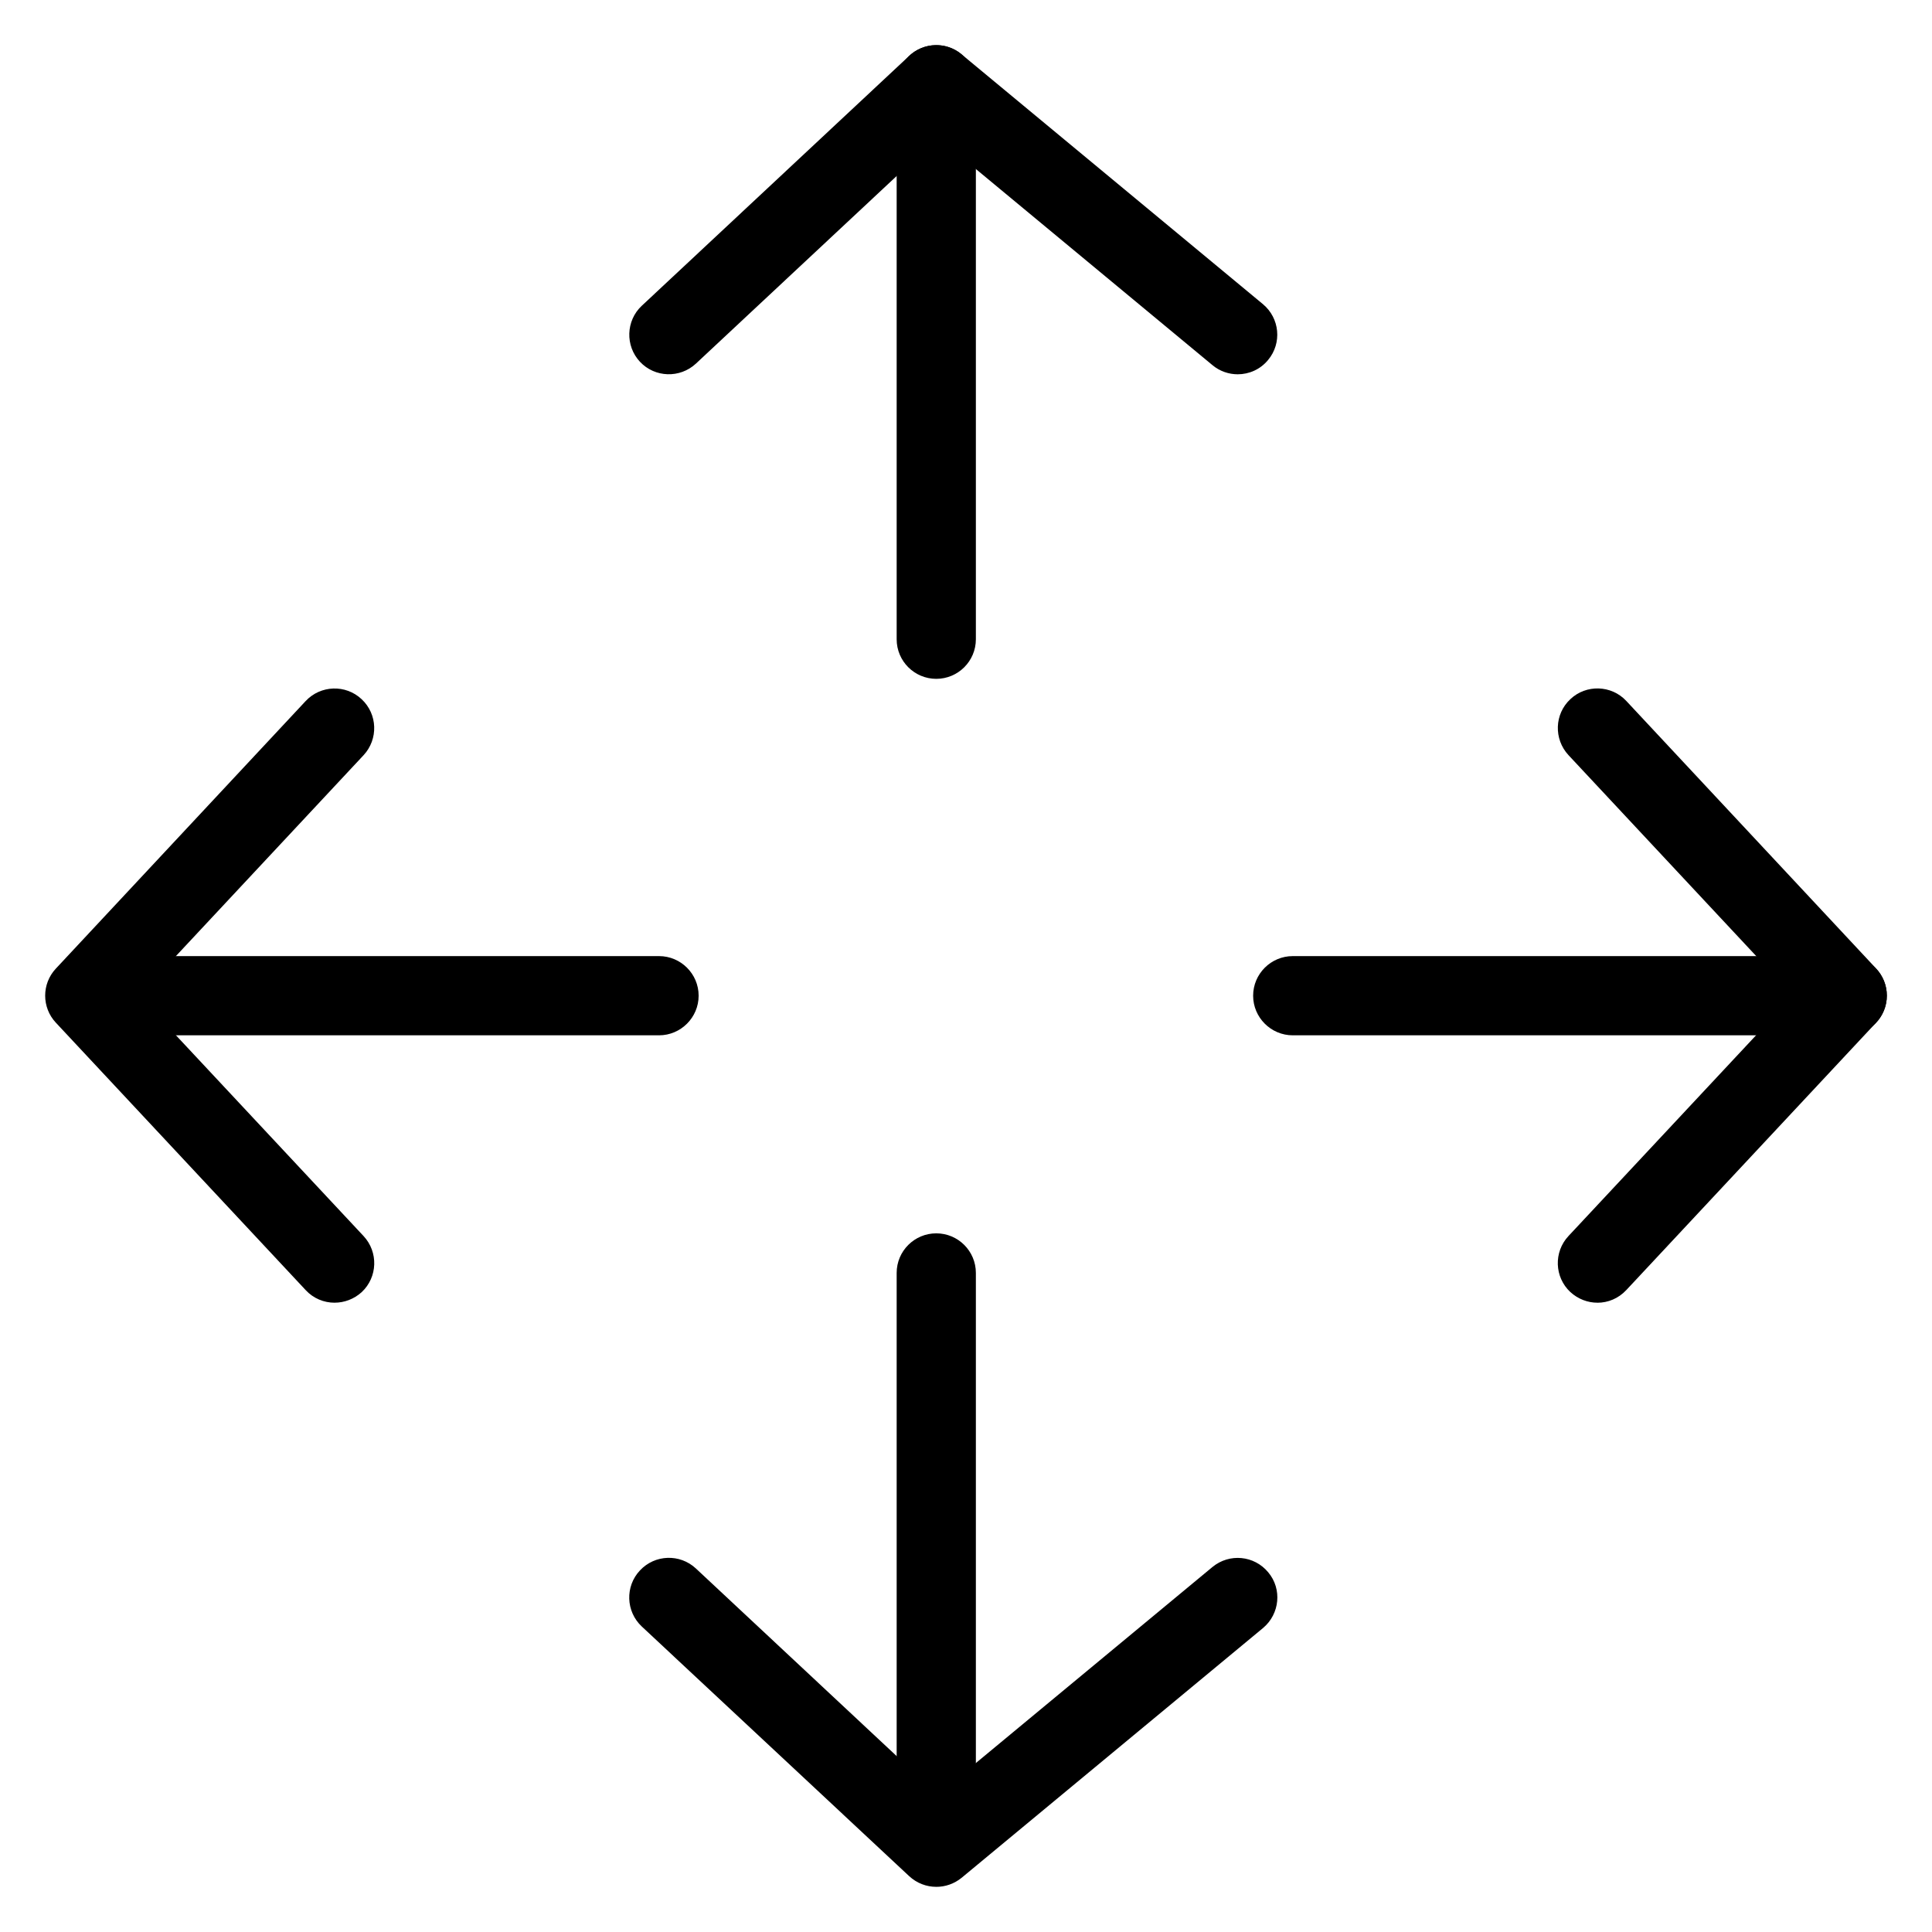
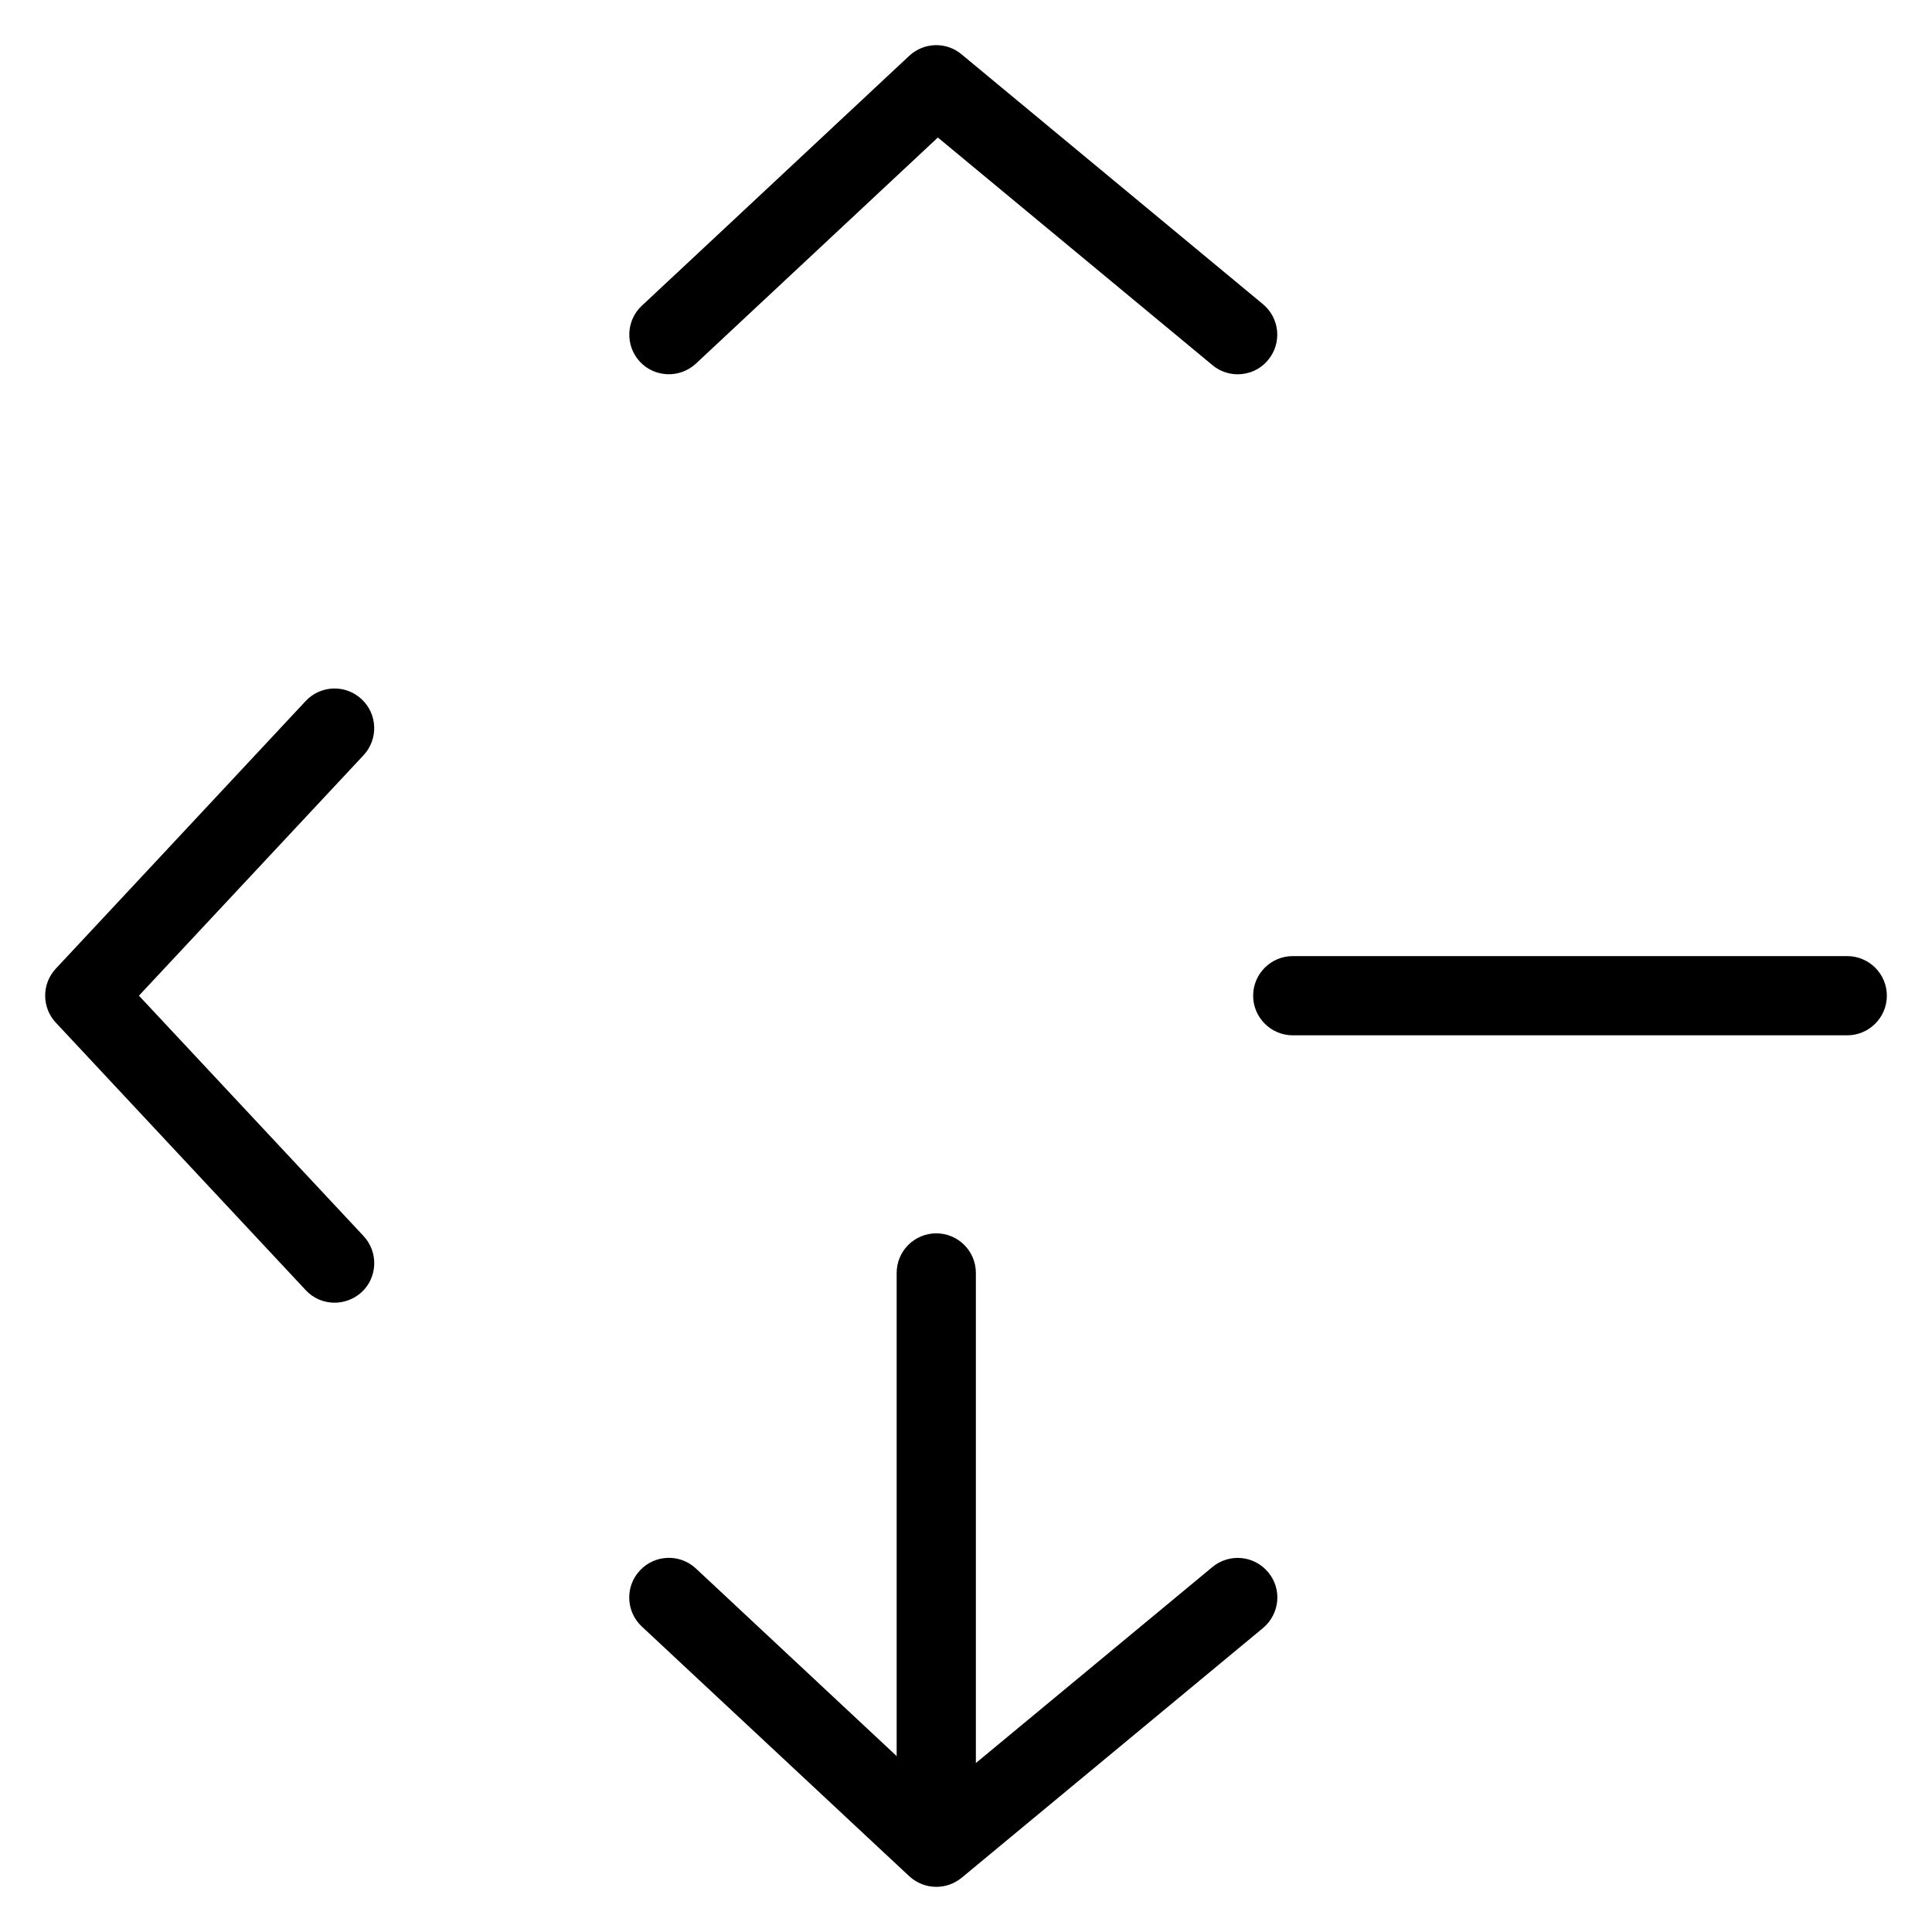
<svg xmlns="http://www.w3.org/2000/svg" fill="#000000" width="800px" height="800px" version="1.1" viewBox="144 144 512 512">
  <g>
    <path d="m392.12 644.03c-2.582 0-5.144-0.945-7.18-2.832l-70.871-66.168c-4.219-3.969-4.449-10.621-0.484-14.84 3.969-4.262 10.602-4.473 14.84-0.523l64.109 59.91 72.781-60.309c4.492-3.695 11.062-3.066 14.758 1.387 3.758 4.449 3.066 11.062-1.324 14.758l-79.895 66.207c-1.973 1.617-4.367 2.414-6.738 2.414z" />
    <path d="m392.12 638.79c-5.773 0-10.496-4.68-10.496-10.496v-146.95c0-5.816 4.723-10.496 10.496-10.496s10.496 4.68 10.496 10.496v146.95c0 5.816-4.723 10.496-10.496 10.496z" />
    <path d="m472 243.19c-2.332 0-4.746-0.797-6.676-2.414l-72.781-60.332-64.109 59.91c-4.242 3.945-10.895 3.738-14.84-0.484-3.945-4.219-3.738-10.895 0.484-14.84l70.871-66.23c3.863-3.609 9.805-3.801 13.855-0.418l79.895 66.23c4.449 3.715 5.082 10.309 1.363 14.777-2.059 2.519-5.059 3.801-8.062 3.801z" />
-     <path d="m392.12 323.9c-5.773 0-10.496-4.68-10.496-10.496v-146.95c0-5.816 4.723-10.496 10.496-10.496s10.496 4.68 10.496 10.496v146.95c0 5.816-4.723 10.496-10.496 10.496z" />
    <path d="m232.67 489.23c-2.832 0-5.625-1.133-7.66-3.336l-66.207-70.871c-3.777-4.031-3.777-10.309 0-14.336l66.207-70.91c3.945-4.219 10.621-4.449 14.82-0.484 4.242 3.945 4.473 10.578 0.523 14.84l-59.535 63.73 59.535 63.711c3.945 4.242 3.738 10.875-0.484 14.84-2.078 1.891-4.66 2.812-7.199 2.812z" />
-     <path d="m318.65 418.37h-146.95c-5.773 0-10.496-4.723-10.496-10.496 0-5.793 4.723-10.496 10.496-10.496h146.95c5.773 0 10.496 4.703 10.496 10.496 0 5.773-4.723 10.496-10.496 10.496z" />
-     <path d="m567.33 489.23c-2.539 0-5.121-0.945-7.18-2.832-4.219-3.945-4.449-10.602-0.484-14.84l59.535-63.711-59.535-63.73c-3.945-4.262-3.738-10.895 0.504-14.84 4.199-3.969 10.895-3.738 14.82 0.484l66.207 70.91c3.777 4.031 3.777 10.328 0 14.336l-66.207 70.871c-2.098 2.246-4.871 3.359-7.66 3.359z" />
    <path d="m633.54 418.37h-146.95c-5.773 0-10.496-4.723-10.496-10.496 0-5.793 4.723-10.496 10.496-10.496h146.95c5.773 0 10.496 4.703 10.496 10.496 0 5.773-4.723 10.496-10.496 10.496z" />
  </g>
</svg>